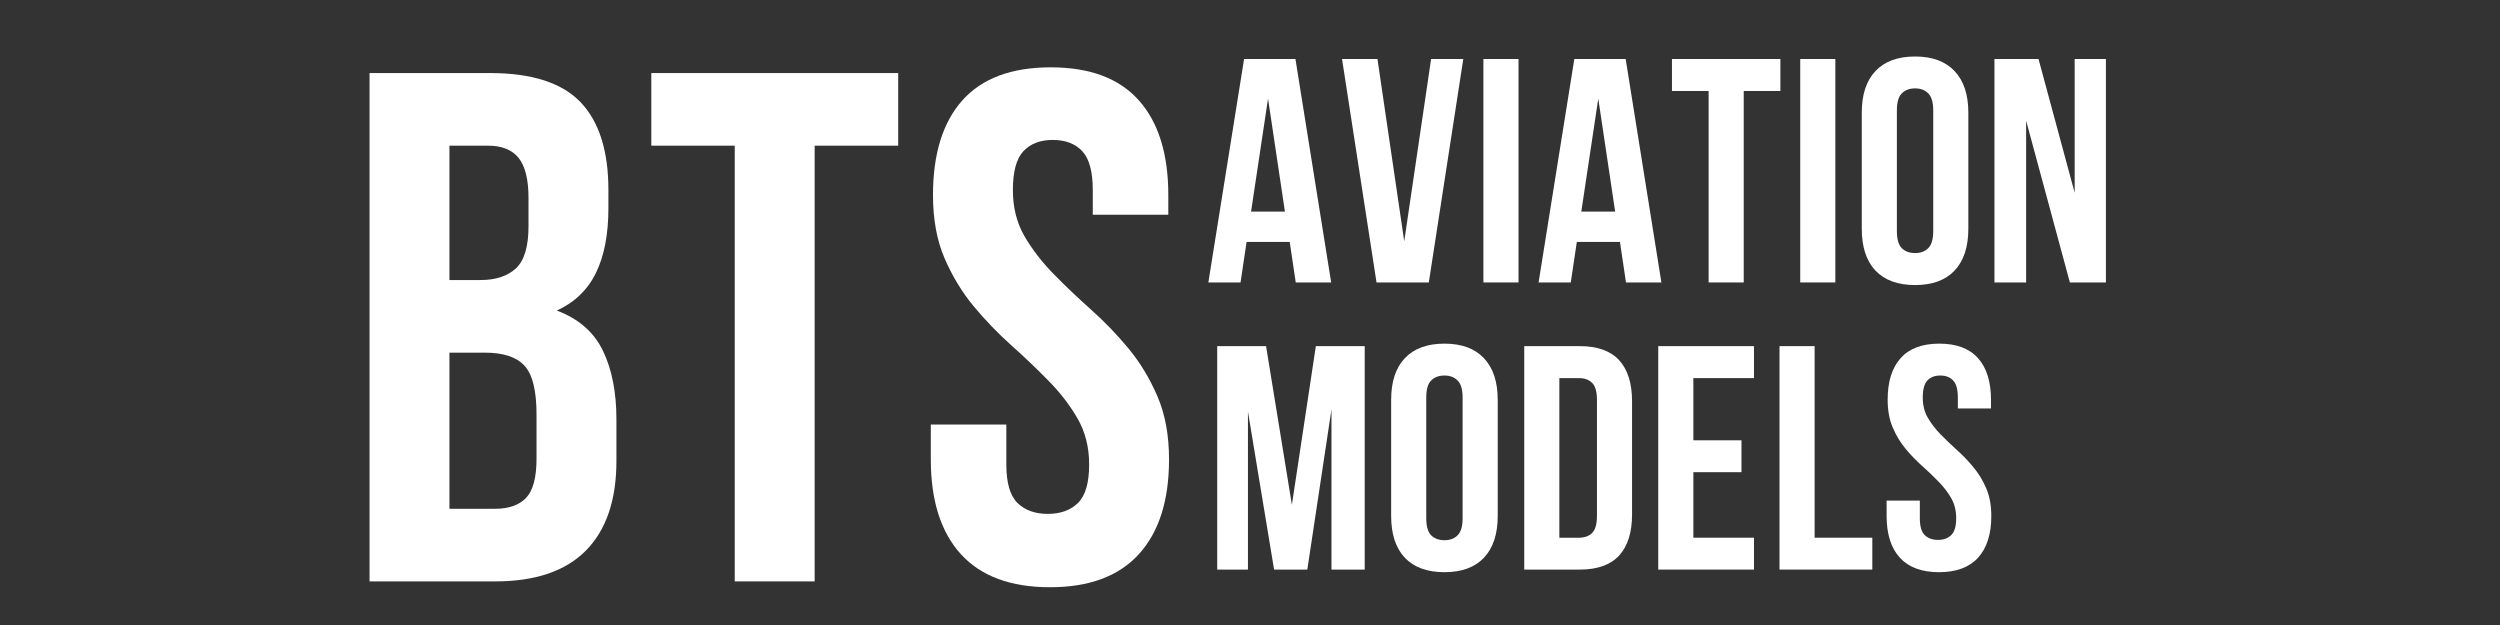
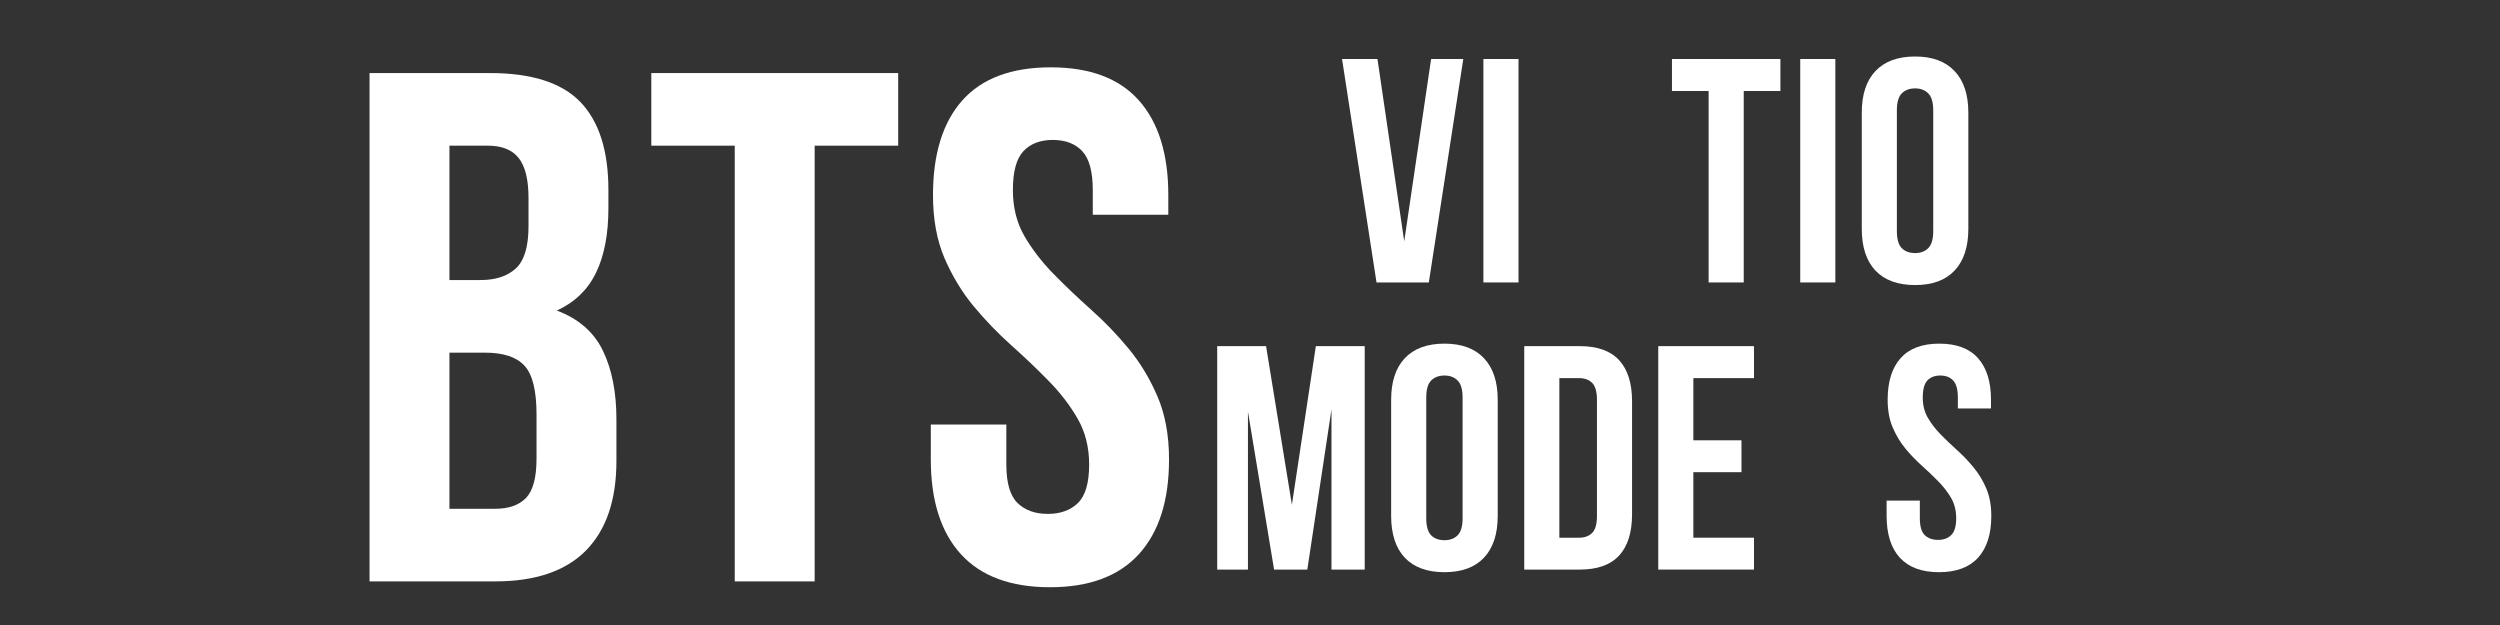
<svg xmlns="http://www.w3.org/2000/svg" version="1.2" preserveAspectRatio="xMidYMid meet" height="125" viewBox="0 0 375 93.75" zoomAndPan="magnify" width="500">
  <rect x="0" y="0" width="375" height="93.75" fill="#333333" stroke="none" />
  <defs />
  <g id="f3e55a9a56">
    <g style="fill:#ffffff;fill-opacity:1;">
      <g transform="translate(180.722, 42.367)">
-         <path d="M 18.953 0 L 13.641 0 L 12.734 -6.078 L 6.266 -6.078 L 5.359 0 L 0.531 0 L 5.891 -33.516 L 13.594 -33.516 Z M 6.938 -10.625 L 12.016 -10.625 L 9.484 -27.578 Z M 6.938 -10.625" style="stroke:none" />
-       </g>
+         </g>
    </g>
    <g style="fill:#ffffff;fill-opacity:1;">
      <g transform="translate(200.775, 42.367)">
        <path d="M 9.859 -6.172 L 13.891 -33.516 L 18.719 -33.516 L 13.547 0 L 5.703 0 L 0.531 -33.516 L 5.844 -33.516 Z M 9.859 -6.172" style="stroke:none" />
      </g>
    </g>
    <g style="fill:#ffffff;fill-opacity:1;">
      <g transform="translate(220.589, 42.367)">
        <path d="M 1.922 -33.516 L 7.188 -33.516 L 7.188 0 L 1.922 0 Z M 1.922 -33.516" style="stroke:none" />
      </g>
    </g>
    <g style="fill:#ffffff;fill-opacity:1;">
      <g transform="translate(230.257, 42.367)">
-         <path d="M 18.953 0 L 13.641 0 L 12.734 -6.078 L 6.266 -6.078 L 5.359 0 L 0.531 0 L 5.891 -33.516 L 13.594 -33.516 Z M 6.938 -10.625 L 12.016 -10.625 L 9.484 -27.578 Z M 6.938 -10.625" style="stroke:none" />
-       </g>
+         </g>
    </g>
    <g style="fill:#ffffff;fill-opacity:1;">
      <g transform="translate(250.31, 42.367)">
        <path d="M 0.484 -33.516 L 16.75 -33.516 L 16.75 -28.719 L 11.25 -28.719 L 11.25 0 L 5.984 0 L 5.984 -28.719 L 0.484 -28.719 Z M 0.484 -33.516" style="stroke:none" />
      </g>
    </g>
    <g style="fill:#ffffff;fill-opacity:1;">
      <g transform="translate(268.114, 42.367)">
        <path d="M 1.922 -33.516 L 7.188 -33.516 L 7.188 0 L 1.922 0 Z M 1.922 -33.516" style="stroke:none" />
      </g>
    </g>
    <g style="fill:#ffffff;fill-opacity:1;">
      <g transform="translate(277.782, 42.367)">
        <path d="M 6.75 -7.703 C 6.75 -6.492 6.992 -5.641 7.484 -5.141 C 7.984 -4.648 8.648 -4.406 9.484 -4.406 C 10.305 -4.406 10.961 -4.648 11.453 -5.141 C 11.953 -5.641 12.203 -6.492 12.203 -7.703 L 12.203 -25.797 C 12.203 -27.016 11.953 -27.867 11.453 -28.359 C 10.961 -28.859 10.305 -29.109 9.484 -29.109 C 8.648 -29.109 7.984 -28.859 7.484 -28.359 C 6.992 -27.867 6.75 -27.016 6.75 -25.797 Z M 1.484 -25.469 C 1.484 -28.176 2.164 -30.254 3.531 -31.703 C 4.906 -33.16 6.891 -33.891 9.484 -33.891 C 12.066 -33.891 14.039 -33.16 15.406 -31.703 C 16.781 -30.254 17.469 -28.176 17.469 -25.469 L 17.469 -8.047 C 17.469 -5.328 16.781 -3.238 15.406 -1.781 C 14.039 -0.332 12.066 0.391 9.484 0.391 C 6.891 0.391 4.906 -0.332 3.531 -1.781 C 2.164 -3.238 1.484 -5.328 1.484 -8.047 Z M 1.484 -25.469" style="stroke:none" />
      </g>
    </g>
    <g style="fill:#ffffff;fill-opacity:1;">
      <g transform="translate(297.309, 42.367)">
-         <path d="M 6.609 -24.266 L 6.609 0 L 1.859 0 L 1.859 -33.516 L 8.469 -33.516 L 13.891 -13.453 L 13.891 -33.516 L 18.578 -33.516 L 18.578 0 L 13.172 0 Z M 6.609 -24.266" style="stroke:none" />
-       </g>
+         </g>
    </g>
    <g style="fill:#ffffff;fill-opacity:1;">
      <g transform="translate(180.722, 85.437)">
        <path d="M 13.062 -9.719 L 16.656 -33.516 L 23.984 -33.516 L 23.984 0 L 19 0 L 19 -24.031 L 15.375 0 L 10.391 0 L 6.469 -23.703 L 6.469 0 L 1.859 0 L 1.859 -33.516 L 9.188 -33.516 Z M 13.062 -9.719" style="stroke:none" />
      </g>
    </g>
    <g style="fill:#ffffff;fill-opacity:1;">
      <g transform="translate(207.188, 85.437)">
        <path d="M 6.75 -7.703 C 6.75 -6.492 6.992 -5.641 7.484 -5.141 C 7.984 -4.648 8.648 -4.406 9.484 -4.406 C 10.305 -4.406 10.961 -4.648 11.453 -5.141 C 11.953 -5.641 12.203 -6.492 12.203 -7.703 L 12.203 -25.797 C 12.203 -27.016 11.953 -27.867 11.453 -28.359 C 10.961 -28.859 10.305 -29.109 9.484 -29.109 C 8.648 -29.109 7.984 -28.859 7.484 -28.359 C 6.992 -27.867 6.75 -27.016 6.75 -25.797 Z M 1.484 -25.469 C 1.484 -28.176 2.164 -30.254 3.531 -31.703 C 4.906 -33.16 6.891 -33.891 9.484 -33.891 C 12.066 -33.891 14.039 -33.16 15.406 -31.703 C 16.781 -30.254 17.469 -28.176 17.469 -25.469 L 17.469 -8.047 C 17.469 -5.328 16.781 -3.238 15.406 -1.781 C 14.039 -0.332 12.066 0.391 9.484 0.391 C 6.891 0.391 4.906 -0.332 3.531 -1.781 C 2.164 -3.238 1.484 -5.328 1.484 -8.047 Z M 1.484 -25.469" style="stroke:none" />
      </g>
    </g>
    <g style="fill:#ffffff;fill-opacity:1;">
      <g transform="translate(226.715, 85.437)">
        <path d="M 1.922 -33.516 L 10.25 -33.516 C 12.895 -33.516 14.863 -32.812 16.156 -31.406 C 17.445 -30 18.094 -27.941 18.094 -25.234 L 18.094 -8.281 C 18.094 -5.57 17.445 -3.516 16.156 -2.109 C 14.863 -0.703 12.895 0 10.25 0 L 1.922 0 Z M 7.188 -28.719 L 7.188 -4.781 L 10.156 -4.781 C 10.977 -4.781 11.629 -5.02 12.109 -5.5 C 12.586 -5.977 12.828 -6.828 12.828 -8.047 L 12.828 -25.469 C 12.828 -26.676 12.586 -27.52 12.109 -28 C 11.629 -28.477 10.977 -28.719 10.156 -28.719 Z M 7.188 -28.719" style="stroke:none" />
      </g>
    </g>
    <g style="fill:#ffffff;fill-opacity:1;">
      <g transform="translate(246.816, 85.437)">
        <path d="M 7.188 -19.391 L 14.406 -19.391 L 14.406 -14.609 L 7.188 -14.609 L 7.188 -4.781 L 16.281 -4.781 L 16.281 0 L 1.922 0 L 1.922 -33.516 L 16.281 -33.516 L 16.281 -28.719 L 7.188 -28.719 Z M 7.188 -19.391" style="stroke:none" />
      </g>
    </g>
    <g style="fill:#ffffff;fill-opacity:1;">
      <g transform="translate(265.003, 85.437)">
-         <path d="M 1.922 -33.516 L 7.188 -33.516 L 7.188 -4.781 L 15.844 -4.781 L 15.844 0 L 1.922 0 Z M 1.922 -33.516" style="stroke:none" />
-       </g>
+         </g>
    </g>
    <g style="fill:#ffffff;fill-opacity:1;">
      <g transform="translate(281.898, 85.437)">
        <path d="M 1.25 -25.469 C 1.25 -28.176 1.895 -30.254 3.188 -31.703 C 4.477 -33.16 6.414 -33.891 9 -33.891 C 11.582 -33.891 13.52 -33.16 14.812 -31.703 C 16.102 -30.254 16.75 -28.176 16.75 -25.469 L 16.75 -24.172 L 11.781 -24.172 L 11.781 -25.797 C 11.781 -27.016 11.547 -27.867 11.078 -28.359 C 10.617 -28.859 9.973 -29.109 9.141 -29.109 C 8.316 -29.109 7.672 -28.859 7.203 -28.359 C 6.742 -27.867 6.516 -27.016 6.516 -25.797 C 6.516 -24.648 6.77 -23.641 7.281 -22.766 C 7.789 -21.891 8.426 -21.062 9.188 -20.281 C 9.957 -19.5 10.781 -18.711 11.656 -17.922 C 12.531 -17.141 13.348 -16.285 14.109 -15.359 C 14.879 -14.441 15.52 -13.391 16.031 -12.203 C 16.539 -11.023 16.797 -9.641 16.797 -8.047 C 16.797 -5.328 16.133 -3.238 14.812 -1.781 C 13.488 -0.332 11.535 0.391 8.953 0.391 C 6.367 0.391 4.41 -0.332 3.078 -1.781 C 1.754 -3.238 1.094 -5.328 1.094 -8.047 L 1.094 -10.344 L 6.078 -10.344 L 6.078 -7.703 C 6.078 -6.492 6.32 -5.648 6.812 -5.172 C 7.312 -4.691 7.977 -4.453 8.812 -4.453 C 9.633 -4.453 10.289 -4.691 10.781 -5.172 C 11.281 -5.648 11.531 -6.492 11.531 -7.703 C 11.531 -8.859 11.273 -9.875 10.766 -10.75 C 10.254 -11.625 9.613 -12.453 8.844 -13.234 C 8.082 -14.016 7.266 -14.797 6.391 -15.578 C 5.516 -16.359 4.691 -17.211 3.922 -18.141 C 3.16 -19.066 2.523 -20.117 2.016 -21.297 C 1.504 -22.484 1.25 -23.875 1.25 -25.469 Z M 1.25 -25.469" style="stroke:none" />
      </g>
    </g>
    <g style="fill:#ffffff;fill-opacity:1;">
      <g transform="translate(51.073, 87.209)">
        <path d="M 22.438 -76.25 C 28.688 -76.25 33.207 -74.797 36 -71.891 C 38.789 -68.984 40.188 -64.586 40.188 -58.703 L 40.188 -55.984 C 40.188 -52.066 39.566 -48.836 38.328 -46.297 C 37.098 -43.754 35.141 -41.863 32.453 -40.625 C 35.723 -39.395 38.031 -37.379 39.375 -34.578 C 40.719 -31.785 41.391 -28.359 41.391 -24.297 L 41.391 -18.078 C 41.391 -12.203 39.863 -7.719 36.812 -4.625 C 33.758 -1.539 29.223 0 23.203 0 L 4.359 0 L 4.359 -76.25 Z M 16.344 -34.312 L 16.344 -10.891 L 23.203 -10.891 C 25.234 -10.891 26.773 -11.43 27.828 -12.516 C 28.879 -13.609 29.406 -15.57 29.406 -18.406 L 29.406 -25.047 C 29.406 -28.609 28.805 -31.039 27.609 -32.344 C 26.41 -33.656 24.43 -34.312 21.672 -34.312 Z M 16.344 -65.359 L 16.344 -45.203 L 21.016 -45.203 C 23.273 -45.203 25.035 -45.781 26.297 -46.938 C 27.566 -48.102 28.203 -50.211 28.203 -53.266 L 28.203 -57.516 C 28.203 -60.273 27.711 -62.27 26.734 -63.5 C 25.754 -64.738 24.211 -65.359 22.109 -65.359 Z M 16.344 -65.359" style="stroke:none" />
      </g>
    </g>
    <g style="fill:#ffffff;fill-opacity:1;">
      <g transform="translate(96.603, 87.209)">
        <path d="M 1.094 -76.25 L 38.125 -76.25 L 38.125 -65.359 L 25.594 -65.359 L 25.594 0 L 13.609 0 L 13.609 -65.359 L 1.094 -65.359 Z M 1.094 -76.25" style="stroke:none" />
      </g>
    </g>
    <g style="fill:#ffffff;fill-opacity:1;">
      <g transform="translate(137.121, 87.209)">
        <path d="M 2.828 -57.953 C 2.828 -64.117 4.297 -68.852 7.234 -72.156 C 10.18 -75.457 14.598 -77.109 20.484 -77.109 C 26.359 -77.109 30.766 -75.457 33.703 -72.156 C 36.648 -68.852 38.125 -64.117 38.125 -57.953 L 38.125 -55 L 26.797 -55 L 26.797 -58.703 C 26.797 -61.461 26.27 -63.406 25.219 -64.531 C 24.164 -65.656 22.691 -66.219 20.797 -66.219 C 18.91 -66.219 17.441 -65.656 16.391 -64.531 C 15.336 -63.406 14.812 -61.461 14.812 -58.703 C 14.812 -56.086 15.391 -53.781 16.547 -51.781 C 17.711 -49.789 19.164 -47.906 20.906 -46.125 C 22.656 -44.344 24.523 -42.562 26.516 -40.781 C 28.516 -39.008 30.383 -37.07 32.125 -34.969 C 33.875 -32.863 35.328 -30.469 36.484 -27.781 C 37.648 -25.094 38.234 -21.93 38.234 -18.297 C 38.234 -12.129 36.723 -7.391 33.703 -4.078 C 30.691 -0.773 26.25 0.875 20.375 0.875 C 14.488 0.875 10.035 -0.773 7.016 -4.078 C 4.004 -7.391 2.5 -12.129 2.5 -18.297 L 2.5 -23.531 L 13.828 -23.531 L 13.828 -17.531 C 13.828 -14.77 14.391 -12.844 15.516 -11.75 C 16.641 -10.664 18.148 -10.125 20.047 -10.125 C 21.93 -10.125 23.438 -10.664 24.562 -11.75 C 25.688 -12.844 26.25 -14.77 26.25 -17.531 C 26.25 -20.145 25.664 -22.453 24.5 -24.453 C 23.344 -26.453 21.891 -28.336 20.141 -30.109 C 18.398 -31.891 16.531 -33.672 14.531 -35.453 C 12.539 -37.234 10.672 -39.176 8.922 -41.281 C 7.18 -43.383 5.727 -45.781 4.562 -48.469 C 3.406 -51.156 2.828 -54.316 2.828 -57.953 Z M 2.828 -57.953" style="stroke:none" />
      </g>
    </g>
  </g>
</svg>